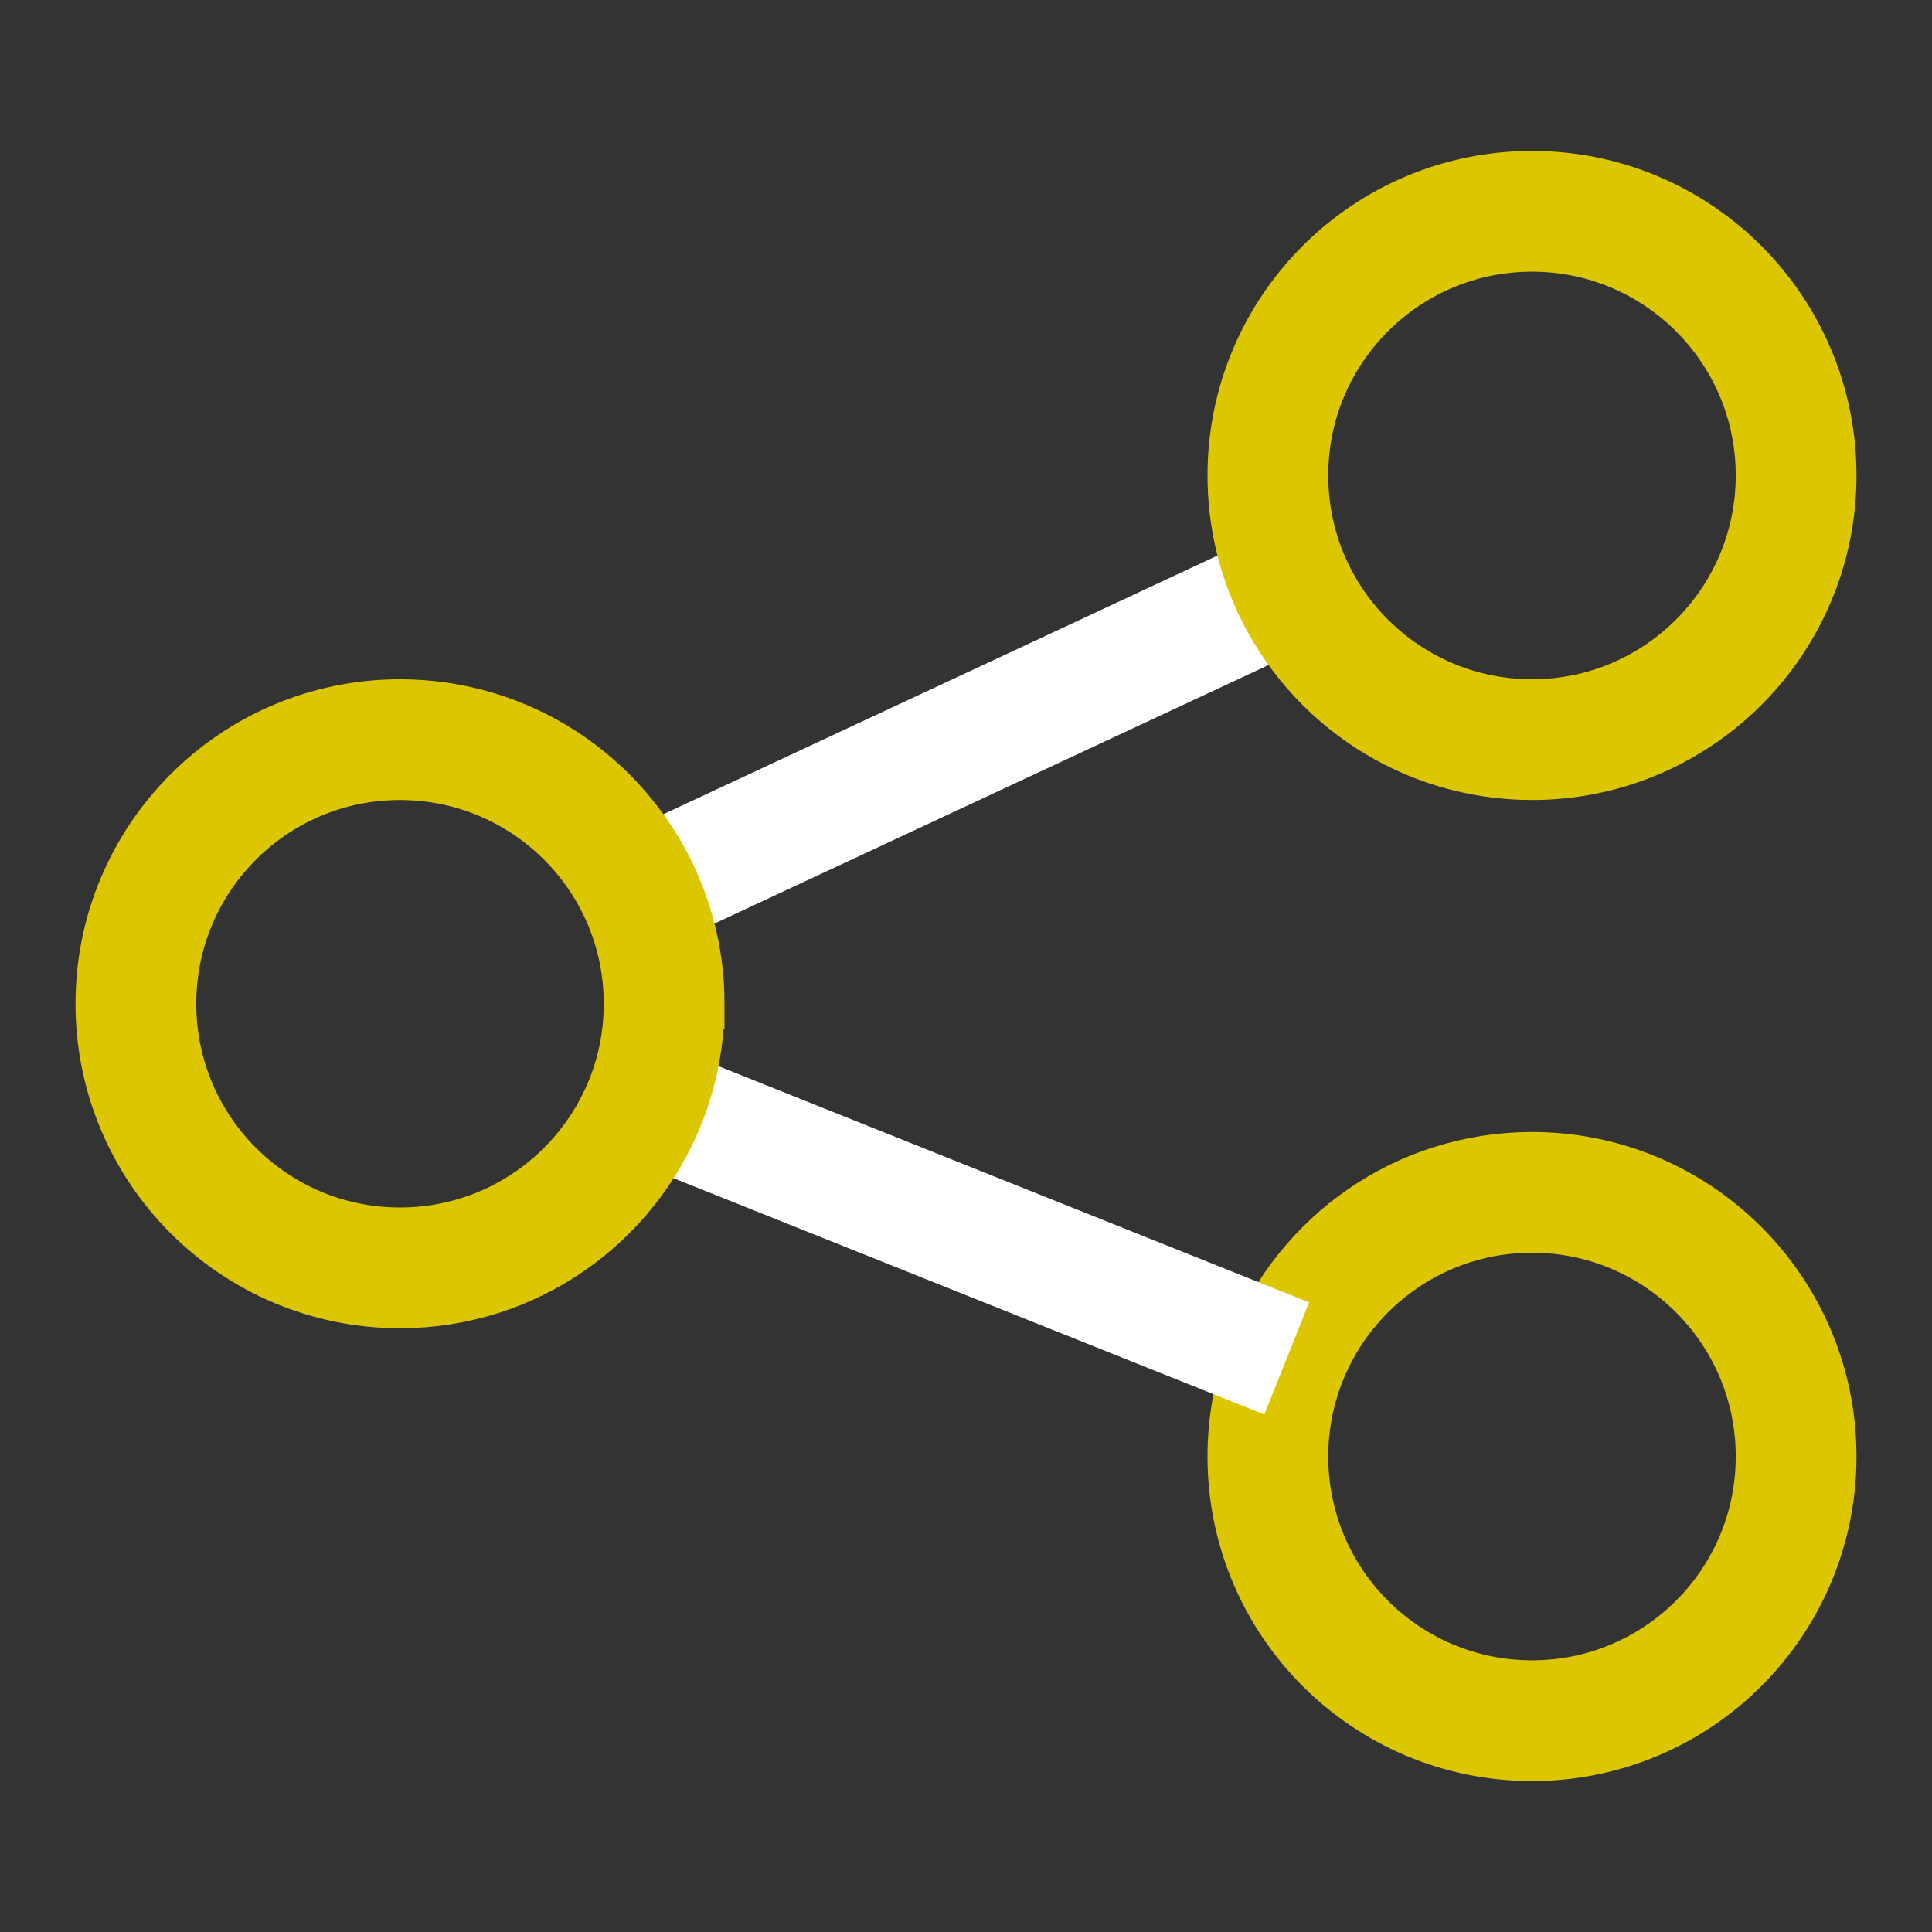
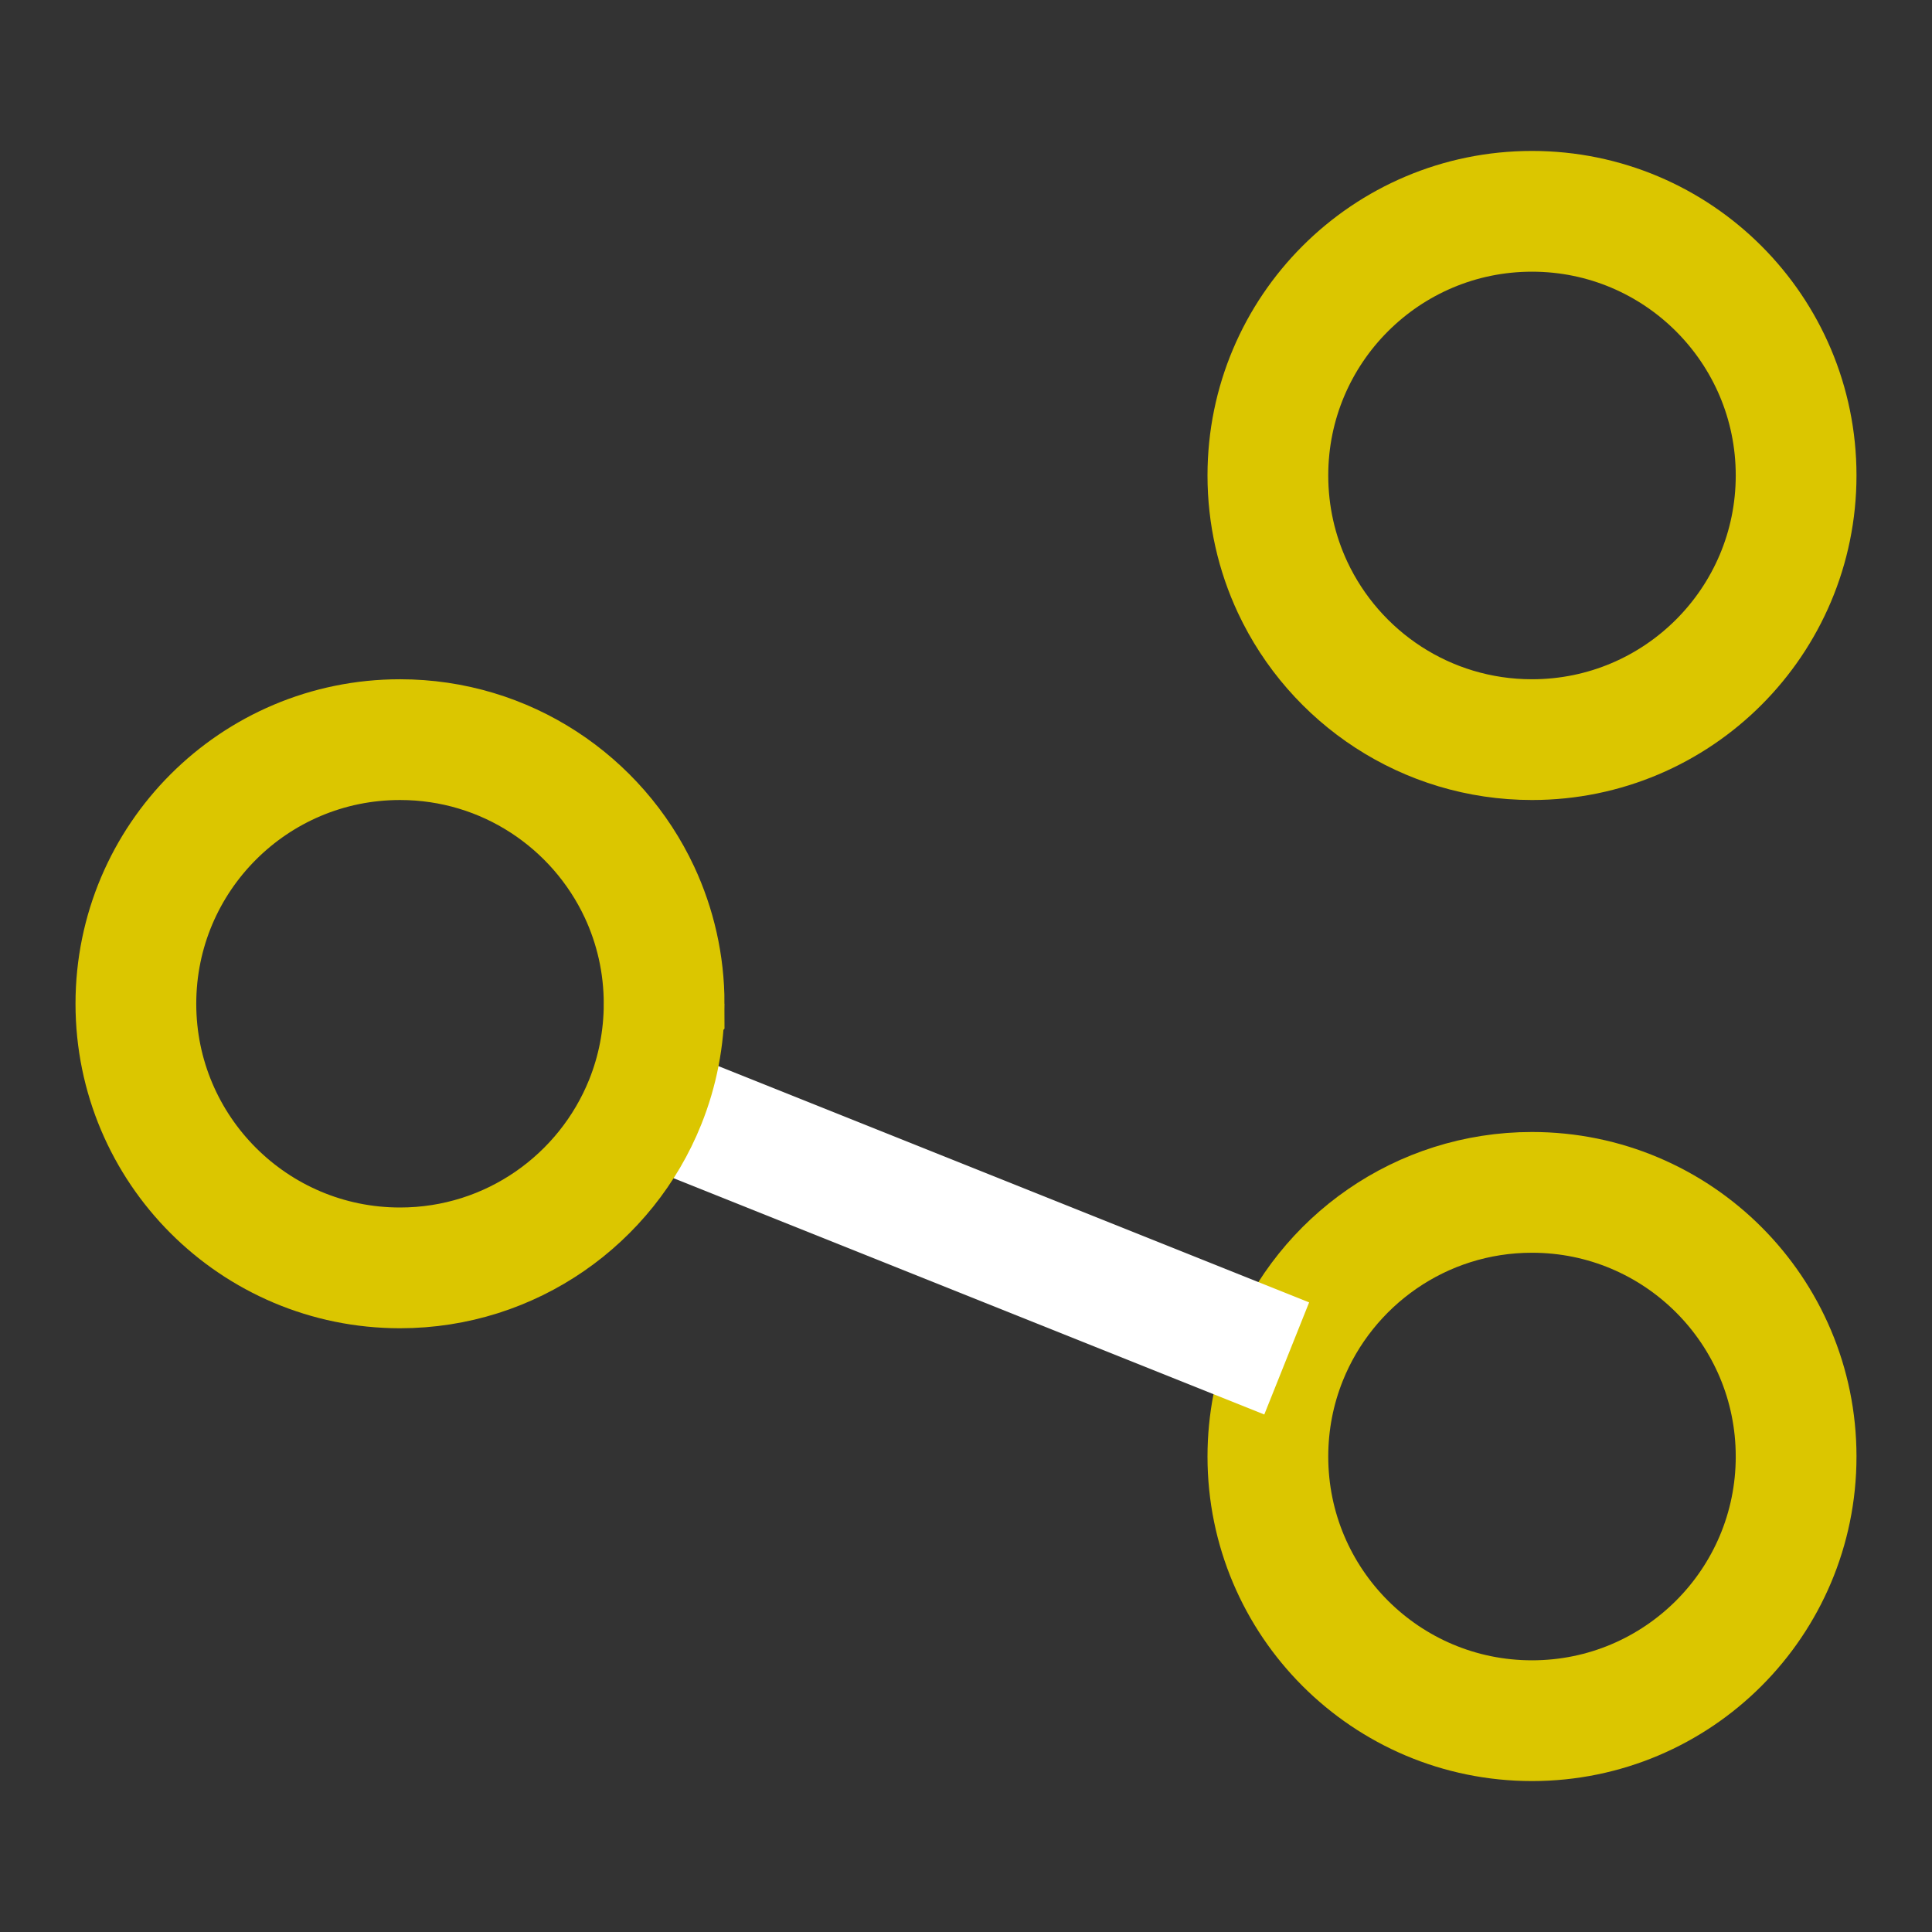
<svg xmlns="http://www.w3.org/2000/svg" fill="none" viewBox="-0.75 -0.75 24 24" id="Share-Link--Streamline-Sharp-Neon" height="24" width="24">
  <rect x="-0.75" y="-0.75" width="24" height="24" fill="#333333" stroke="none" />
  <desc>
    Share Link Streamline Icon: https://streamlinehq.com
  </desc>
  <g id="share-link--share-transmit">
    <path id="Ellipse 425" stroke="#dbc600" d="M21.562 17.344c0 1.812 -1.469 3.281 -3.281 3.281S15 19.156 15 17.344c0 -0.431 0.083 -0.842 0.234 -1.219C15.718 14.916 16.9 14.062 18.281 14.062c1.812 0 3.281 1.469 3.281 3.281Z" stroke-width="1.5" />
    <path id="Ellipse 426" stroke="#ffffff" d="m7.266 12.938 7.968 3.187" stroke-width="1.5" />
-     <path id="Ellipse 427" stroke="#ffffff" d="m7.193 10.331 8.114 -3.787" stroke-width="1.5" />
    <path id="Ellipse 428" stroke="#dbc600" d="M21.562 5.156C21.562 6.968 20.093 8.438 18.281 8.438c-1.316 0 -2.451 -0.775 -2.974 -1.893C15.11 6.123 15 5.652 15 5.156 15 3.344 16.469 1.875 18.281 1.875S21.562 3.344 21.562 5.156Z" stroke-width="1.5" />
    <path id="Ellipse 429" stroke="#dbc600" d="M7.5 11.719c0 0.431 -0.083 0.842 -0.234 1.219C6.782 14.146 5.6 15 4.219 15 2.407 15 0.938 13.531 0.938 11.719S2.407 8.438 4.219 8.438c1.316 0 2.451 0.775 2.974 1.893 0.197 0.422 0.307 0.892 0.307 1.388Z" stroke-width="1.5" />
  </g>
</svg>